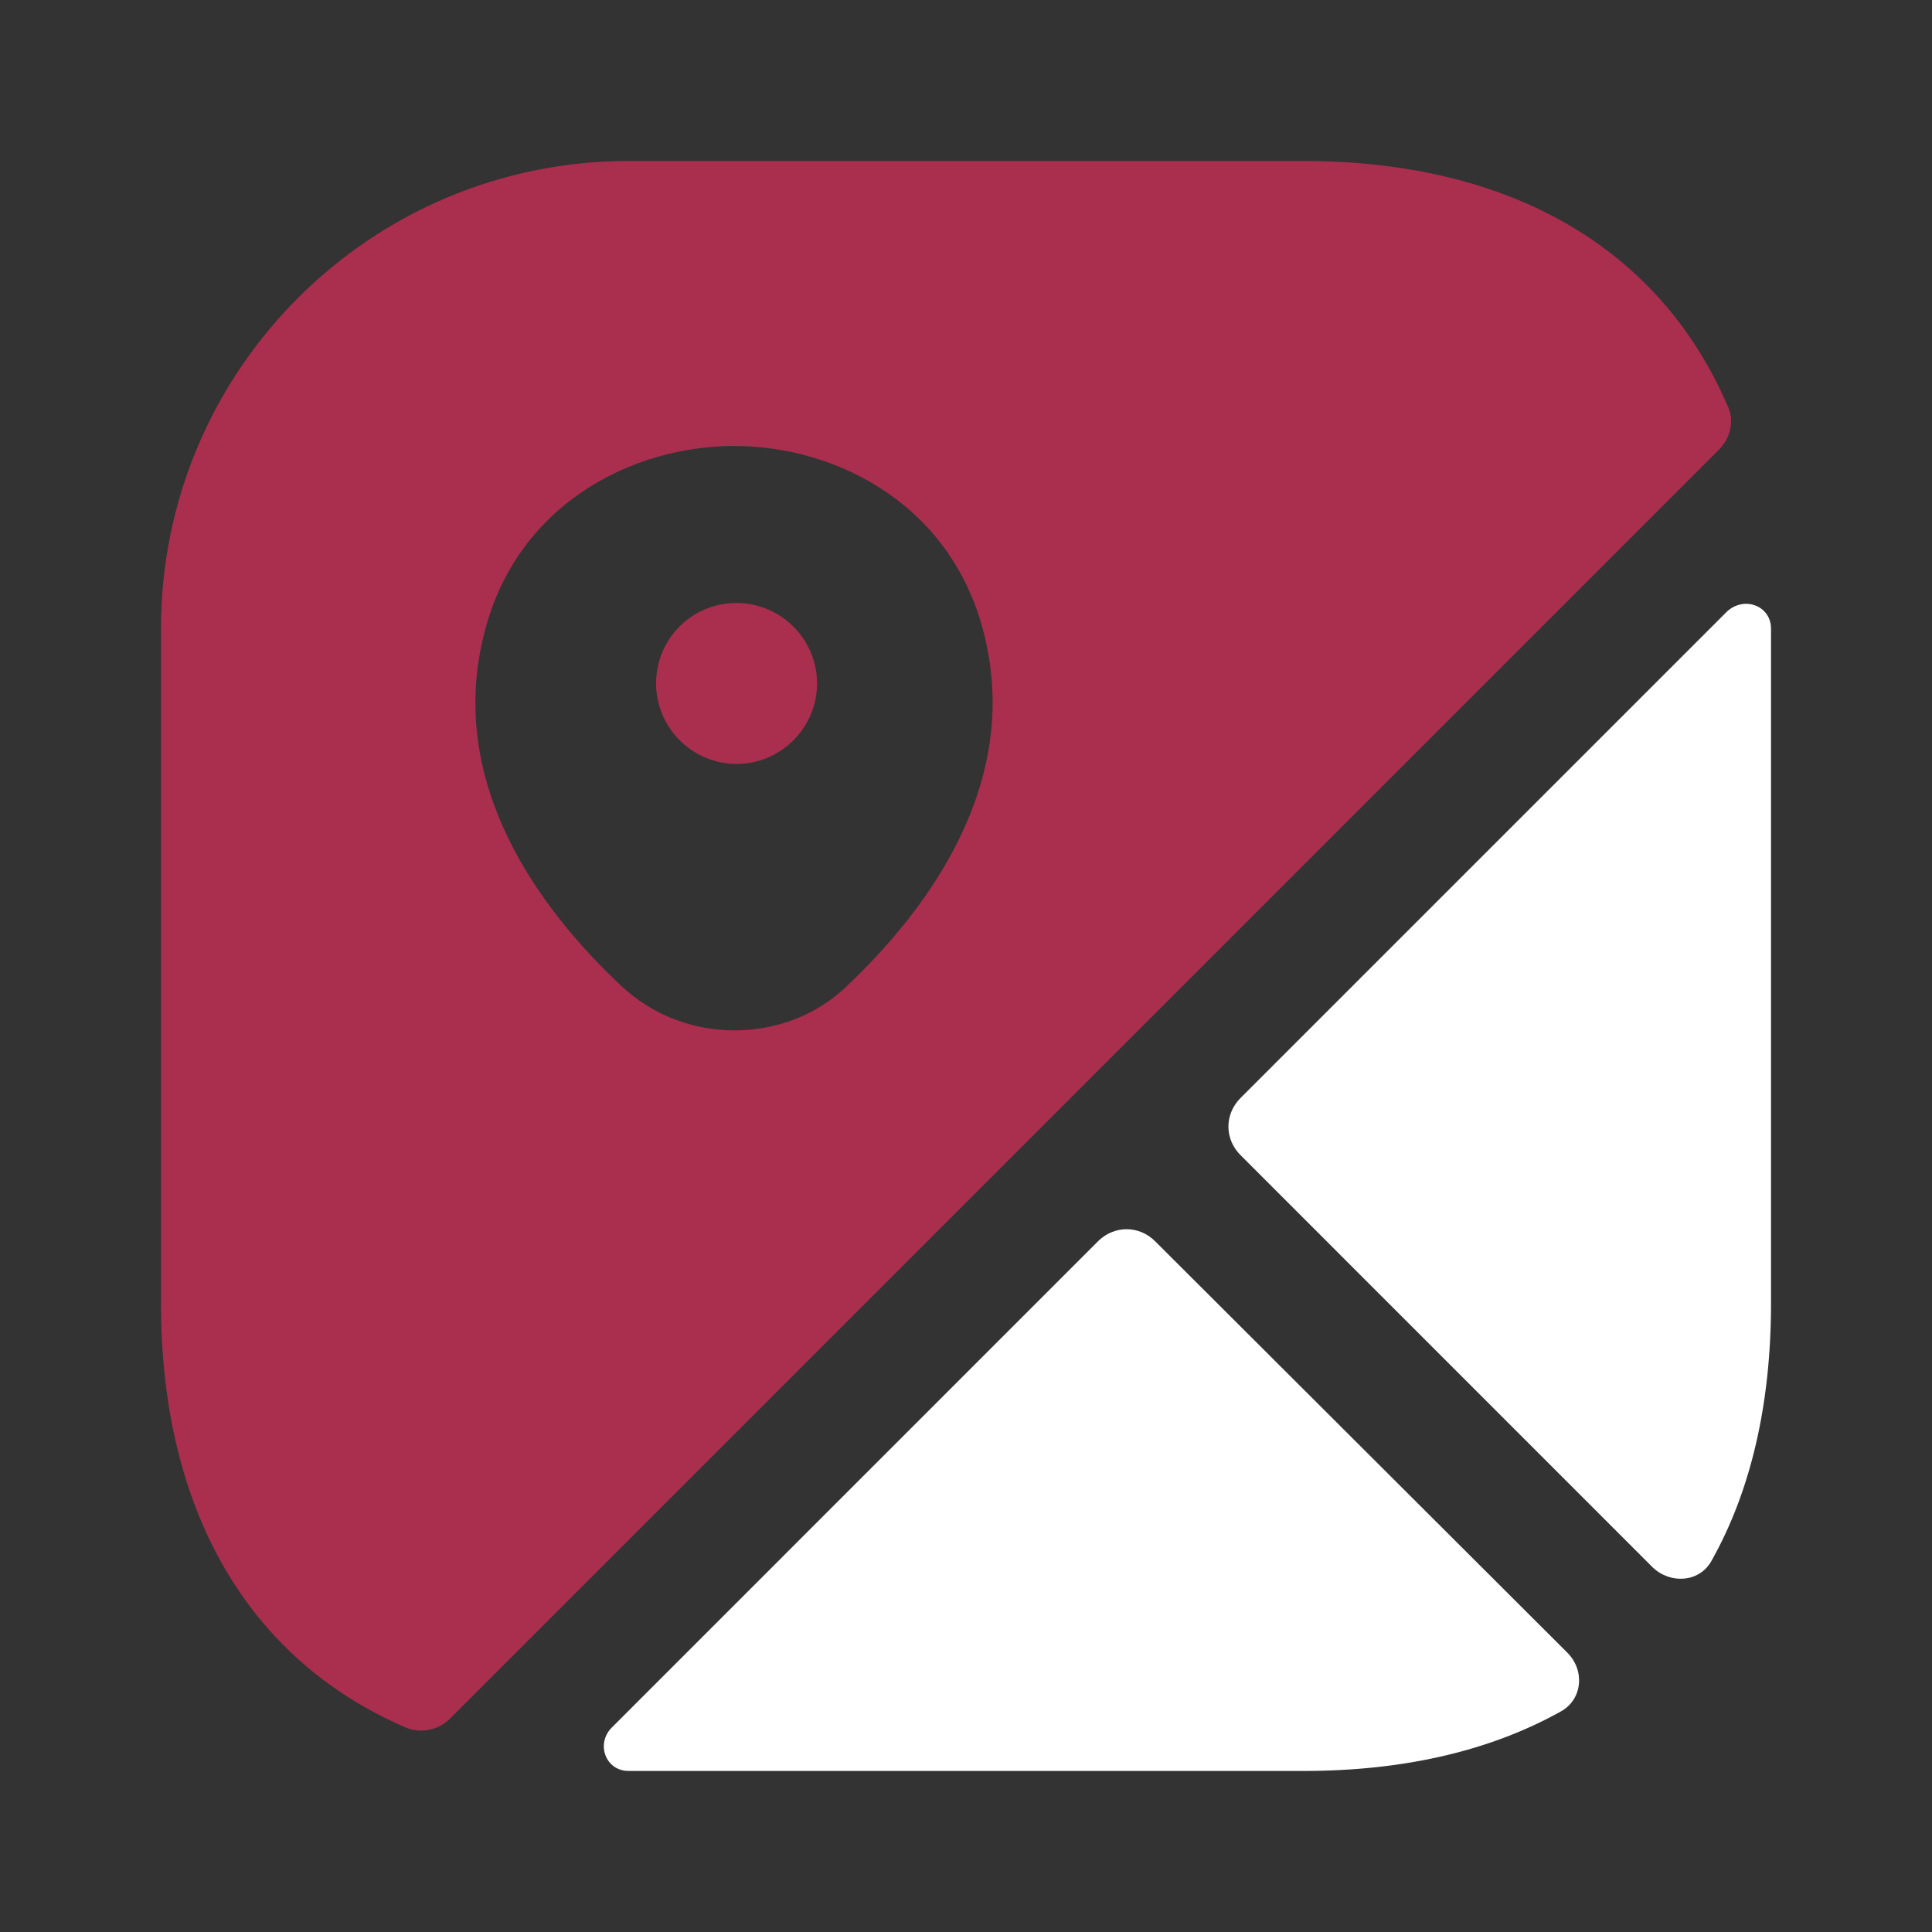
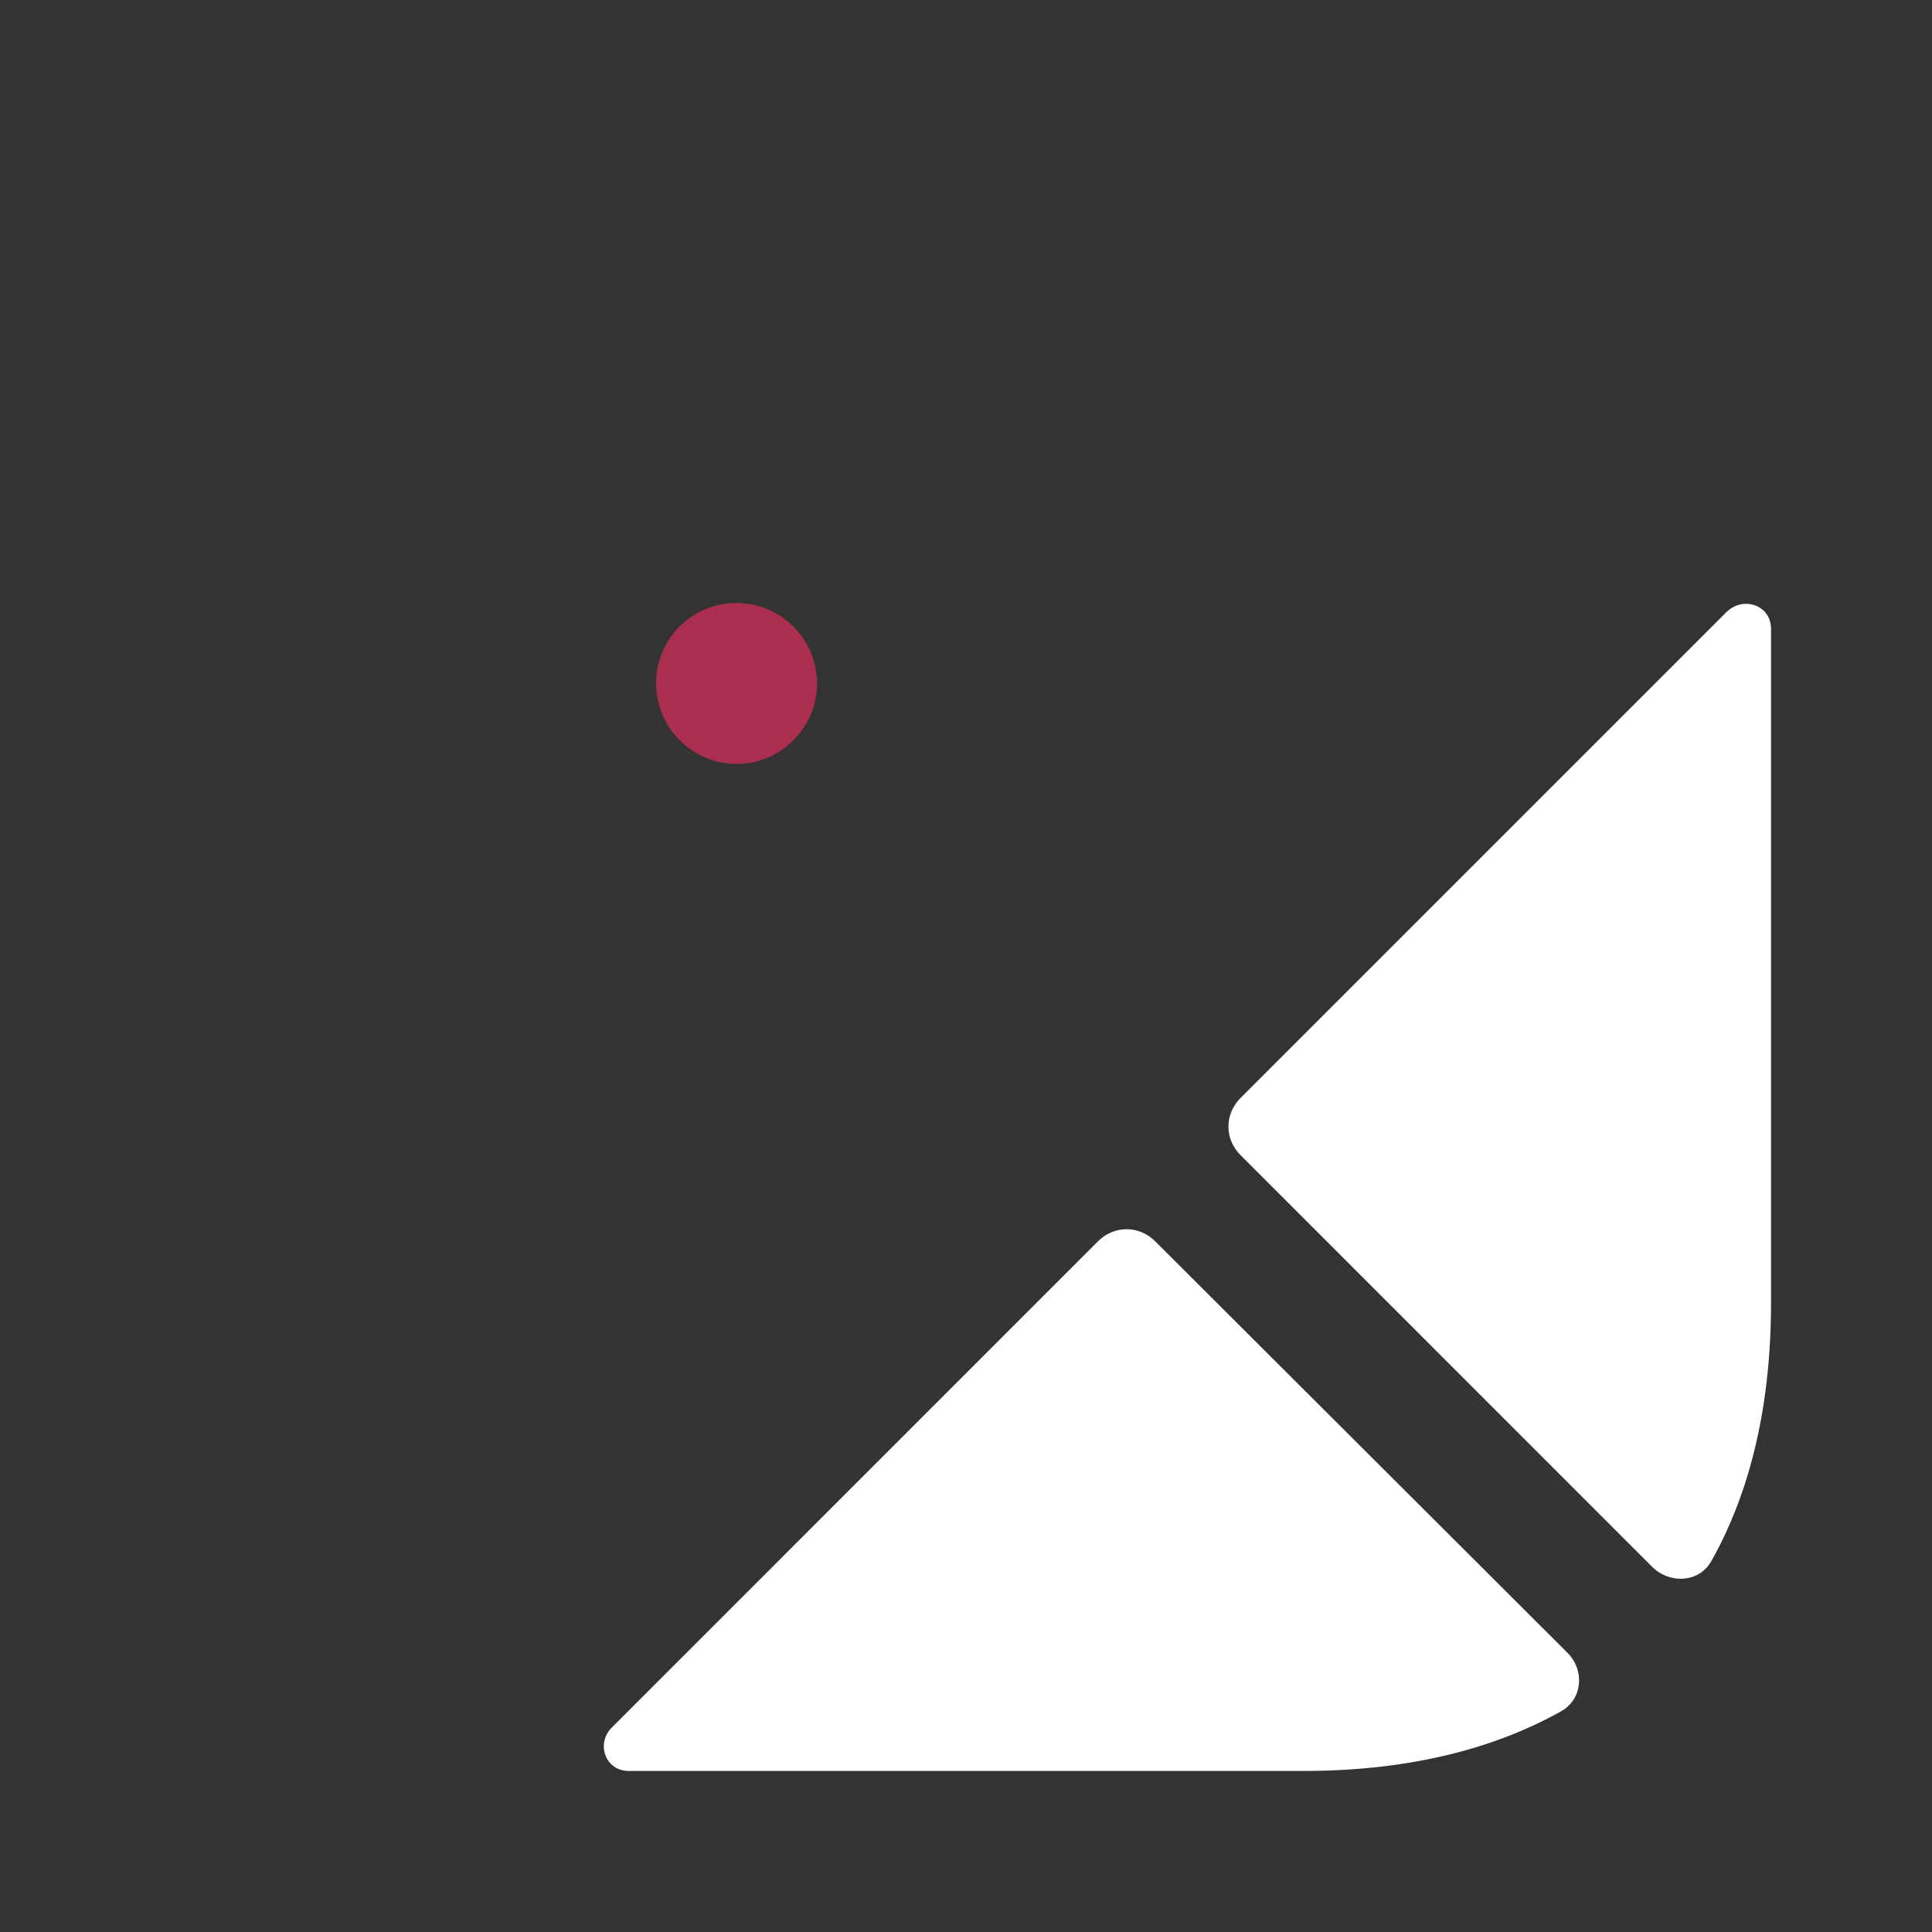
<svg xmlns="http://www.w3.org/2000/svg" width="31" height="31" viewBox="0 0 31 31" fill="none">
  <rect x="0" y="0" width="31" height="31" fill="#333333" stroke="none" />
  <path d="M11.819 9.675C11.095 9.675 10.527 10.256 10.527 10.966C10.527 11.677 11.108 12.258 11.819 12.258C12.529 12.258 13.11 11.677 13.11 10.966C13.11 10.256 12.529 9.675 11.819 9.675Z" fill="#AA2E4E" />
-   <path d="M27.719 6.51C26.634 3.991 24.245 2.583 20.912 2.583H10.088C5.942 2.583 2.583 5.942 2.583 10.088V20.912C2.583 24.244 3.991 26.634 6.51 27.719C6.755 27.822 7.04 27.758 7.22 27.577L27.577 7.22C27.771 7.027 27.835 6.742 27.719 6.51ZM13.601 15.81C13.098 16.301 12.439 16.533 11.78 16.533C11.121 16.533 10.463 16.288 9.959 15.81C8.641 14.57 7.195 12.594 7.75 10.243C8.241 8.112 10.127 7.156 11.78 7.156C13.433 7.156 15.319 8.112 15.81 10.256C16.352 12.594 14.906 14.57 13.601 15.81Z" fill="#AA2E4E" />
-   <path d="M25.149 26.518C25.433 26.802 25.394 27.267 25.045 27.461C23.909 28.094 22.527 28.416 20.912 28.416H10.088C9.713 28.416 9.558 27.977 9.817 27.719L17.618 19.917C17.877 19.659 18.277 19.659 18.535 19.917L25.149 26.518Z" fill="white" />
+   <path d="M25.149 26.518C25.433 26.802 25.394 27.267 25.045 27.461C23.909 28.094 22.527 28.416 20.912 28.416H10.088C9.713 28.416 9.558 27.977 9.817 27.719L17.618 19.917C17.877 19.659 18.277 19.659 18.535 19.917Z" fill="white" />
  <path d="M28.417 10.088V20.912C28.417 22.527 28.094 23.922 27.461 25.046C27.267 25.394 26.802 25.42 26.518 25.149L19.905 18.535C19.646 18.277 19.646 17.877 19.905 17.618L27.706 9.817C27.977 9.558 28.417 9.713 28.417 10.088Z" fill="white" />
</svg>